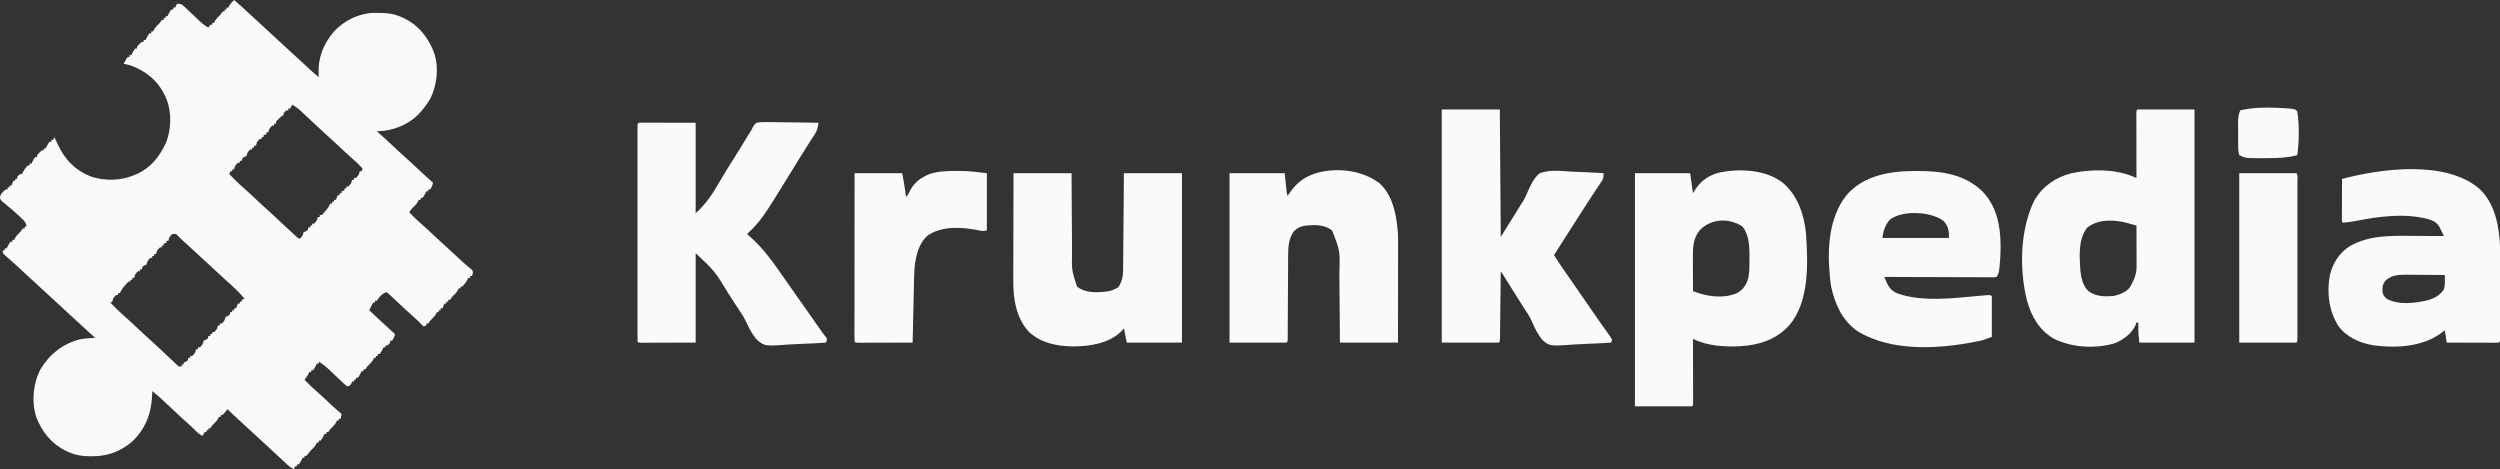
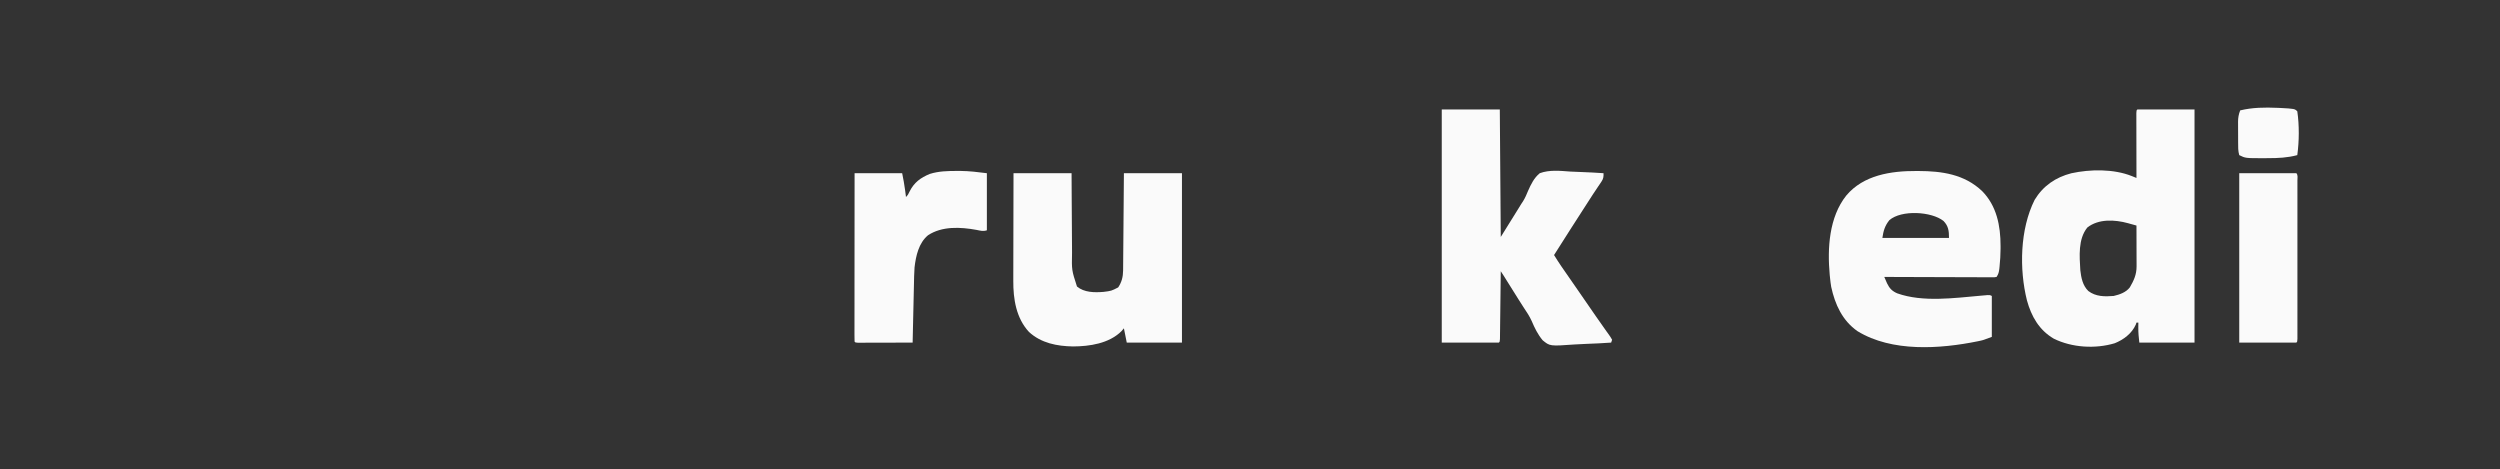
<svg xmlns="http://www.w3.org/2000/svg" version="1.1" width="2627" height="493">
  <rect width="100%" height="100%" fill="#333333" stroke="none" />
-   <path d="M0 0 C4.9 4.145 9.643 8.411 14.312 12.812 C18.507 16.748 22.709 20.669 27 24.5 C31.843 28.828 36.583 33.262 41.325 37.7 C47.179 43.176 53.082 48.594 59 54 C60.98 55.812 62.959 57.624 64.938 59.438 C65.425 59.884 65.913 60.33 66.415 60.79 C69.108 63.257 71.793 65.733 74.469 68.219 C75.048 68.756 75.626 69.293 76.223 69.846 C77.333 70.876 78.441 71.908 79.549 72.941 C82.598 75.77 85.719 78.444 89 81 C88.942 80.031 88.884 79.061 88.824 78.062 C88.098 60.439 93.508 46.811 104.812 33.25 C115.219 22.021 130.265 14.279 145.648 13.566 C147.557 13.543 149.466 13.542 151.375 13.562 C152.38 13.57 153.385 13.578 154.421 13.585 C162.256 13.759 168.794 14.747 176 18 C176.947 18.424 177.895 18.848 178.871 19.285 C194.805 27.219 204.889 40.688 210.781 57.188 C215.142 72.579 213.093 89.796 206 104 C203.892 107.537 201.562 110.78 199 114 C198.455 114.709 197.909 115.418 197.348 116.148 C187.7 127.999 172.913 135.474 157.859 137.402 C155.24 137.648 152.626 137.836 150 138 C150.486 138.42 150.972 138.84 151.473 139.272 C156.38 143.533 161.155 147.909 165.875 152.375 C170.988 157.191 176.137 161.953 181.379 166.629 C184.789 169.714 188.144 172.856 191.5 176 C197.271 181.406 203.091 186.745 209 192 C208.387 194.962 207.746 196.381 206 199 C205.34 199 204.68 199 204 199 C204 199.66 204 200.32 204 201 C203.34 201 202.68 201 202 201 C201.711 201.598 201.423 202.196 201.125 202.812 C200 205 200 205 198 208 C197.34 208 196.68 208 196 208 C196 208.66 196 209.32 196 210 C195.34 210 194.68 210 194 210 C193.773 210.557 193.546 211.114 193.312 211.688 C191.638 214.637 189.422 216.637 187 219 C185.983 220.321 184.98 221.652 184 223 C185.33 224.358 186.664 225.711 188 227.062 C188.743 227.817 189.485 228.571 190.25 229.348 C193.056 232.054 195.96 234.601 198.903 237.155 C202.304 240.147 205.585 243.263 208.875 246.375 C213.986 251.19 219.134 255.951 224.375 260.625 C228.469 264.329 232.493 268.109 236.508 271.898 C240.741 275.88 245.081 279.665 249.656 283.254 C251 285 251 285 250.719 287.715 C250.363 288.846 250.363 288.846 250 290 C249.34 290 248.68 290 248 290 C248 290.66 248 291.32 248 292 C247.34 292 246.68 292 246 292 C245.629 292.835 245.629 292.835 245.25 293.688 C243.771 296.424 242.065 298.677 240 301 C239.34 301 238.68 301 238 301 C238 301.66 238 302.32 238 303 C237.34 303 236.68 303 236 303 C235.66 303.835 235.66 303.835 235.312 304.688 C233.641 307.633 231.417 309.643 229 312 C228.34 312.99 227.68 313.98 227 315 C226.34 315 225.68 315 225 315 C225 315.66 225 316.32 225 317 C224.34 317 223.68 317 223 317 C223 317.66 223 318.32 223 319 C222.34 319 221.68 319 221 319 C220.34 320.65 219.68 322.3 219 324 C218.34 324 217.68 324 217 324 C217 324.66 217 325.32 217 326 C216.34 326 215.68 326 215 326 C215 326.66 215 327.32 215 328 C214.34 328 213.68 328 213 328 C212.66 328.835 212.66 328.835 212.312 329.688 C210.641 332.633 208.417 334.643 206 337 C205.34 337.99 204.68 338.98 204 340 C203.34 340 202.68 340 202 340 C202 340.66 202 341.32 202 342 C201.01 342.33 200.02 342.66 199 343 C198.273 342.256 198.273 342.256 197.531 341.496 C196.861 340.817 196.191 340.137 195.5 339.438 C194.85 338.776 194.201 338.115 193.531 337.434 C191.471 335.452 189.38 333.568 187.223 331.695 C182.322 327.439 177.622 322.982 172.912 318.518 C170.951 316.667 168.979 314.831 167 313 C166.357 312.394 165.714 311.789 165.051 311.165 C164.438 310.606 163.824 310.048 163.191 309.473 C162.648 308.971 162.105 308.47 161.545 307.953 C161.035 307.639 160.525 307.324 160 307 C155.286 308.571 152.708 311.938 150 316 C149.34 316 148.68 316 148 316 C148 316.66 148 317.32 148 318 C147.34 318 146.68 318 146 318 C145.711 318.577 145.423 319.155 145.125 319.75 C144.083 321.833 143.042 323.917 142 326 C150.933 334.409 159.883 342.791 169 351 C168.387 353.962 167.746 355.381 166 358 C165.34 358 164.68 358 164 358 C164 358.66 164 359.32 164 360 C162.625 361.625 162.625 361.625 161 363 C160.34 363 159.68 363 159 363 C159 363.66 159 364.32 159 365 C158.34 365 157.68 365 157 365 C156.711 365.598 156.423 366.196 156.125 366.812 C155 369 155 369 153 372 C152.34 372 151.68 372 151 372 C151 372.66 151 373.32 151 374 C150.34 374 149.68 374 149 374 C149 374.66 149 375.32 149 376 C148.34 376 147.68 376 147 376 C146.66 376.835 146.66 376.835 146.312 377.688 C144.641 380.633 142.417 382.643 140 385 C139.34 385.99 138.68 386.98 138 388 C137.34 388 136.68 388 136 388 C136 388.66 136 389.32 136 390 C135.34 390 134.68 390 134 390 C133.711 390.598 133.423 391.196 133.125 391.812 C132 394 132 394 130 397 C129.34 397 128.68 397 128 397 C128 397.66 128 398.32 128 399 C127.34 399 126.68 399 126 399 C126 399.66 126 400.32 126 401 C125.34 401 124.68 401 124 401 C123.732 401.639 123.464 402.279 123.188 402.938 C122 405 122 405 119 406 C117.243 404.837 117.243 404.837 115.32 403.043 C114.616 402.394 113.911 401.745 113.185 401.076 C112.464 400.391 111.743 399.706 111 399 C110.323 398.365 109.646 397.731 108.948 397.077 C106.226 394.513 103.52 391.933 100.824 389.342 C97.075 385.785 93.405 382.71 89 380 C89 380.66 89 381.32 89 382 C88.34 382 87.68 382 87 382 C86.711 382.598 86.422 383.196 86.125 383.812 C85 386 85 386 83 389 C82.34 389 81.68 389 81 389 C81 389.66 81 390.32 81 391 C80.34 391 79.68 391 79 391 C78.598 391.866 78.598 391.866 78.188 392.75 C76.982 395.034 75.569 396.954 74 399 C75.33 400.358 76.664 401.711 78 403.062 C79.114 404.194 79.114 404.194 80.25 405.348 C83.05 408.048 85.949 410.589 88.886 413.137 C93.085 416.837 97.116 420.719 101.176 424.57 C105.013 428.193 108.905 431.671 113 435 C112.67 436.65 112.34 438.3 112 440 C111.34 440 110.68 440 110 440 C110 440.66 110 441.32 110 442 C109.34 442 108.68 442 108 442 C107.66 442.835 107.66 442.835 107.312 443.688 C105.641 446.633 103.417 448.643 101 451 C100.34 451.99 99.68 452.98 99 454 C98.34 454 97.68 454 97 454 C97 454.66 97 455.32 97 456 C96.34 456 95.68 456 95 456 C94.711 456.598 94.422 457.196 94.125 457.812 C93 460 93 460 91 463 C90.34 463 89.68 463 89 463 C89 463.66 89 464.32 89 465 C88.34 465 87.68 465 87 465 C86.66 465.835 86.66 465.835 86.312 466.688 C84.636 469.642 82.427 471.631 80 474 C79.278 474.928 78.556 475.856 77.812 476.812 C77.214 477.534 76.616 478.256 76 479 C75.34 479 74.68 479 74 479 C74 479.66 74 480.32 74 481 C73.34 481 72.68 481 72 481 C71.711 481.598 71.422 482.196 71.125 482.812 C70 485 70 485 68 488 C67.34 488 66.68 488 66 488 C66 488.66 66 489.32 66 490 C65.34 490 64.68 490 64 490 C63.67 490.99 63.34 491.98 63 493 C58.991 491.366 56.154 488.56 53.062 485.625 C51.899 484.535 50.734 483.445 49.57 482.355 C48.681 481.519 48.681 481.519 47.774 480.666 C45.011 478.072 42.224 475.505 39.438 472.938 C38.899 472.441 38.361 471.944 37.807 471.432 C34.212 468.113 30.608 464.804 27 461.5 C21.215 456.203 15.451 450.883 9.689 445.56 C7.914 443.92 6.137 442.282 4.359 440.645 C3.766 440.097 3.172 439.55 2.56 438.986 C1.419 437.934 0.278 436.883 -0.863 435.832 C-2.94 433.917 -5.002 431.998 -7 430 C-7.784 430.99 -8.568 431.98 -9.375 433 C-10.674 434.485 -10.674 434.485 -12 436 C-12.66 436 -13.32 436 -14 436 C-14 436.66 -14 437.32 -14 438 C-14.66 438 -15.32 438 -16 438 C-16.34 438.835 -16.34 438.835 -16.688 439.688 C-18.359 442.633 -20.583 444.643 -23 447 C-23.66 447.99 -24.32 448.98 -25 450 C-25.66 450 -26.32 450 -27 450 C-27 450.66 -27 451.32 -27 452 C-27.66 452 -28.32 452 -29 452 C-29 452.66 -29 453.32 -29 454 C-29.66 454 -30.32 454 -31 454 C-31.66 455.32 -32.32 456.64 -33 458 C-36.252 456.583 -38.314 454.875 -40.75 452.312 C-43.962 448.945 -47.374 445.904 -50.886 442.858 C-54.249 439.902 -57.496 436.826 -60.75 433.75 C-65.71 429.083 -70.675 424.423 -75.688 419.812 C-76.599 418.973 -77.51 418.134 -78.449 417.27 C-80.902 415.087 -83.417 413.025 -86 411 C-86.026 412.076 -86.052 413.153 -86.078 414.262 C-86.759 434.009 -92.818 450.437 -107.383 464.262 C-119.562 474.541 -133.51 479.606 -149.375 479.438 C-150.38 479.43 -151.385 479.422 -152.421 479.415 C-160.256 479.241 -166.794 478.253 -174 475 C-174.947 474.576 -175.895 474.152 -176.871 473.715 C-191.974 466.195 -202.064 453.566 -208 438 C-213.04 421.584 -211.252 403.064 -203.391 387.895 C-193.929 372.161 -179.847 361.094 -161.961 356.559 C-156.681 355.563 -151.361 355.247 -146 355 C-146.571 354.49 -147.142 353.979 -147.73 353.453 C-154.319 347.545 -160.833 341.56 -167.327 335.548 C-170.049 333.03 -172.774 330.515 -175.5 328 C-178.762 324.989 -182.024 321.978 -185.285 318.965 C-190.515 314.134 -195.749 309.308 -201 304.5 C-205.154 300.696 -209.299 296.884 -213.438 293.062 C-213.975 292.566 -214.513 292.069 -215.068 291.557 C-217.833 289.003 -220.597 286.448 -223.359 283.891 C-224.188 283.125 -224.188 283.125 -225.033 282.343 C-226.125 281.333 -227.217 280.321 -228.307 279.309 C-230.853 276.952 -233.416 274.623 -236.039 272.352 C-237.412 271.157 -237.412 271.157 -238.812 269.938 C-239.623 269.245 -240.434 268.553 -241.27 267.84 C-243 266 -243 266 -243 263 C-242.34 263 -241.68 263 -241 263 C-241 262.34 -241 261.68 -241 261 C-240.34 261 -239.68 261 -239 261 C-238.711 260.402 -238.423 259.804 -238.125 259.188 C-237 257 -237 257 -235 254 C-234.34 254 -233.68 254 -233 254 C-233 253.34 -233 252.68 -233 252 C-232.34 252 -231.68 252 -231 252 C-230.773 251.443 -230.546 250.886 -230.312 250.312 C-228.641 247.367 -226.417 245.357 -224 243 C-223.34 242.01 -222.68 241.02 -222 240 C-221.34 240 -220.68 240 -220 240 C-220 239.34 -220 238.68 -220 238 C-219.34 238 -218.68 238 -218 238 C-218.553 234.111 -220.281 232.373 -223.062 229.688 C-224.288 228.502 -224.288 228.502 -225.539 227.293 C-229.825 223.299 -234.225 219.453 -238.758 215.742 C-239.683 214.961 -240.609 214.18 -241.562 213.375 C-242.43 212.661 -243.298 211.947 -244.191 211.211 C-246 209 -246 209 -245.93 206.402 C-244.647 203.088 -242.677 201.285 -240 199 C-239.34 199 -238.68 199 -238 199 C-238 198.34 -238 197.68 -238 197 C-237.34 197 -236.68 197 -236 197 C-236 196.34 -236 195.68 -236 195 C-235.34 195 -234.68 195 -234 195 C-233.34 193.35 -232.68 191.7 -232 190 C-231.34 190 -230.68 190 -230 190 C-230 189.34 -230 188.68 -230 188 C-229.34 188 -228.68 188 -228 188 C-228 187.34 -228 186.68 -228 186 C-226.625 184.375 -226.625 184.375 -225 183 C-224.34 183 -223.68 183 -223 183 C-222.752 182.443 -222.505 181.886 -222.25 181.312 C-220.771 178.576 -219.065 176.323 -217 174 C-216.34 174 -215.68 174 -215 174 C-215 173.34 -215 172.68 -215 172 C-214.34 172 -213.68 172 -213 172 C-212.711 171.402 -212.423 170.804 -212.125 170.188 C-211 168 -211 168 -209 165 C-208.34 165 -207.68 165 -207 165 C-207 164.34 -207 163.68 -207 163 C-204.625 160.375 -204.625 160.375 -202 158 C-201.34 158 -200.68 158 -200 158 C-200 157.34 -200 156.68 -200 156 C-199.34 156 -198.68 156 -198 156 C-197.711 155.402 -197.423 154.804 -197.125 154.188 C-196 152 -196 152 -194 149 C-193.34 149 -192.68 149 -192 149 C-192 148.34 -192 147.68 -192 147 C-191.34 147 -190.68 147 -190 147 C-189.67 146.01 -189.34 145.02 -189 144 C-187.73 146.489 -186.54 148.999 -185.371 151.539 C-177.569 168.215 -166.573 179.537 -149 186 C-135.133 190.245 -118.309 189.838 -105 184 C-104.138 183.649 -103.275 183.299 -102.387 182.938 C-87.195 176.133 -77.96 164.04 -71.227 149.238 C-66.1 135.703 -65.607 118.404 -70.746 104.777 C-71.16 103.861 -71.574 102.944 -72 102 C-72.424 101.053 -72.848 100.105 -73.285 99.129 C-80.608 84.422 -92.823 74.773 -108 69 C-110.665 68.192 -113.27 67.567 -116 67 C-114.796 64.506 -113.546 62.319 -112 60 C-111.34 60 -110.68 60 -110 60 C-110 59.34 -110 58.68 -110 58 C-109.34 58 -108.68 58 -108 58 C-107.711 57.402 -107.422 56.804 -107.125 56.188 C-106 54 -106 54 -104 51 C-103.34 51 -102.68 51 -102 51 C-102 50.34 -102 49.68 -102 49 C-99.625 46.375 -99.625 46.375 -97 44 C-96.34 44 -95.68 44 -95 44 C-95 43.34 -95 42.68 -95 42 C-94.34 42 -93.68 42 -93 42 C-92.711 41.402 -92.422 40.804 -92.125 40.188 C-91 38 -91 38 -89 35 C-88.34 35 -87.68 35 -87 35 C-87 34.34 -87 33.68 -87 33 C-86.34 33 -85.68 33 -85 33 C-84.773 32.443 -84.546 31.886 -84.312 31.312 C-82.641 28.367 -80.417 26.357 -78 24 C-77.01 22.515 -77.01 22.515 -76 21 C-75.34 21 -74.68 21 -74 21 C-74 20.34 -74 19.68 -74 19 C-73.34 19 -72.68 19 -72 19 C-72 18.34 -72 17.68 -72 17 C-71.34 17 -70.68 17 -70 17 C-69.711 16.402 -69.422 15.804 -69.125 15.188 C-68 13 -68 13 -66 10 C-65.34 10 -64.68 10 -64 10 C-64 9.34 -64 8.68 -64 8 C-63.34 8 -62.68 8 -62 8 C-61.34 6.68 -60.68 5.36 -60 4 C-55.589 4 -55.281 4.202 -52.262 7.016 C-51.218 7.976 -51.218 7.976 -50.154 8.955 C-49.443 9.63 -48.732 10.305 -48 11 C-47.319 11.639 -46.638 12.277 -45.936 12.936 C-43.189 15.524 -40.458 18.13 -37.736 20.746 C-34.344 23.965 -31.187 26.821 -27 29 C-26.01 27.515 -26.01 27.515 -25 26 C-24.34 26 -23.68 26 -23 26 C-23 25.34 -23 24.68 -23 24 C-22.34 24 -21.68 24 -21 24 C-20.66 23.165 -20.66 23.165 -20.312 22.312 C-18.641 19.367 -16.417 17.357 -14 15 C-13.34 14.01 -12.68 13.02 -12 12 C-11.34 12 -10.68 12 -10 12 C-10 11.34 -10 10.68 -10 10 C-9.34 10 -8.68 10 -8 10 C-8 9.34 -8 8.68 -8 8 C-7.34 8 -6.68 8 -6 8 C-5.753 7.423 -5.505 6.845 -5.25 6.25 C-3.833 3.7 -2.124 1.982 0 0 Z M61 110 C60.34 111.32 59.68 112.64 59 114 C58.34 114 57.68 114 57 114 C57 114.66 57 115.32 57 116 C56.34 116 55.68 116 55 116 C53.333 117.333 53.333 117.333 52 119 C52 119.66 52 120.32 52 121 C51.34 121.33 50.68 121.66 50 122 C48.931 122.95 47.892 123.933 46.875 124.938 C46.336 125.462 45.797 125.987 45.242 126.527 C43.785 127.934 43.785 127.934 44 130 C43.34 130 42.68 130 42 130 C42 130.66 42 131.32 42 132 C41.34 132 40.68 132 40 132 C36.975 135.056 36.975 135.056 36 139 C35.34 139 34.68 139 34 139 C34 139.66 34 140.32 34 141 C33.01 141.33 32.02 141.66 31 142 C31 142.66 31 143.32 31 144 C30.34 144 29.68 144 29 144 C29 144.66 29 145.32 29 146 C28.34 146 27.68 146 27 146 C23.975 149.056 23.975 149.056 23 153 C22.34 153 21.68 153 21 153 C21 153.66 21 154.32 21 155 C20.34 155 19.68 155 19 155 C19 155.66 19 156.32 19 157 C18.34 157 17.68 157 17 157 C13.975 160.056 13.975 160.056 13 164 C12.361 164.268 11.721 164.536 11.062 164.812 C8.669 165.887 8.669 165.887 8 169 C7.34 169 6.68 169 6 169 C6 169.66 6 170.32 6 171 C5.34 171 4.68 171 4 171 C0.975 174.056 0.975 174.056 0 178 C-0.66 178 -1.32 178 -2 178 C-2 178.66 -2 179.32 -2 180 C-2.66 180 -3.32 180 -4 180 C-4.33 180.99 -4.66 181.98 -5 183 C-3.337 184.691 -1.669 186.378 0 188.062 C0.458 188.528 0.915 188.994 1.387 189.475 C4.769 192.88 8.311 196.049 11.938 199.19 C15.33 202.167 18.597 205.274 21.875 208.375 C26.99 213.194 32.143 217.957 37.387 222.637 C40.751 225.679 44.063 228.776 47.375 231.875 C52.177 236.366 56.98 240.855 61.812 245.312 C62.768 246.196 63.723 247.079 64.707 247.988 C66.825 250.018 66.825 250.018 69 251 C71.977 247.907 71.977 247.907 73 244 C73.959 243.598 73.959 243.598 74.938 243.188 C77.331 242.113 77.331 242.113 78 239 C78.66 239 79.32 239 80 239 C80 238.34 80 237.68 80 237 C80.66 237 81.32 237 82 237 C82 236.34 82 235.68 82 235 C82.66 235 83.32 235 84 235 C87.025 231.944 87.025 231.944 88 228 C88.66 228 89.32 228 90 228 C90 227.34 90 226.68 90 226 C90.66 226 91.32 226 92 226 C93.743 224.354 93.743 224.354 95.5 222.25 C96.108 221.554 96.717 220.858 97.344 220.141 C98.88 218.155 99.972 216.281 101 214 C101.66 214 102.32 214 103 214 C103 213.34 103 212.68 103 212 C103.66 212 104.32 212 105 212 C105 211.34 105 210.68 105 210 C105.66 210 106.32 210 107 210 C107.66 208.35 108.32 206.7 109 205 C109.66 205 110.32 205 111 205 C111 204.34 111 203.68 111 203 C111.66 203 112.32 203 113 203 C113 202.34 113 201.68 113 201 C113.99 200.67 114.98 200.34 116 200 C116 199.34 116 198.68 116 198 C116.66 198 117.32 198 118 198 C118 197.34 118 196.68 118 196 C118.66 196 119.32 196 120 196 C123.025 192.944 123.025 192.944 124 189 C124.66 189 125.32 189 126 189 C126 188.34 126 187.68 126 187 C126.66 187 127.32 187 128 187 C131.025 183.944 131.025 183.944 132 180 C132.66 180 133.32 180 134 180 C134.33 179.01 134.66 178.02 135 177 C133.837 175.809 132.669 174.622 131.5 173.438 C130.85 172.776 130.201 172.115 129.531 171.434 C127.467 169.449 125.372 167.56 123.211 165.684 C119.083 162.099 115.096 158.382 111.125 154.625 C106.01 149.806 100.857 145.043 95.613 140.363 C92.249 137.321 88.937 134.224 85.625 131.125 C84.339 129.923 83.052 128.721 81.766 127.52 C79.921 125.796 78.077 124.072 76.236 122.345 C74.62 120.83 72.998 119.321 71.375 117.812 C70.455 116.953 69.534 116.093 68.586 115.207 C66.165 113.141 63.778 111.54 61 110 Z M-65 246 C-68.077 249.017 -68.077 249.017 -69 253 C-69.66 253 -70.32 253 -71 253 C-71 253.66 -71 254.32 -71 255 C-71.99 255.33 -72.98 255.66 -74 256 C-74 256.66 -74 257.32 -74 258 C-74.66 258 -75.32 258 -76 258 C-76 258.66 -76 259.32 -76 260 C-76.66 260 -77.32 260 -78 260 C-81.025 263.056 -81.025 263.056 -82 267 C-82.66 267 -83.32 267 -84 267 C-84 267.66 -84 268.32 -84 269 C-84.66 269 -85.32 269 -86 269 C-86 269.66 -86 270.32 -86 271 C-86.66 271 -87.32 271 -88 271 C-91.025 274.056 -91.025 274.056 -92 278 C-92.639 278.268 -93.279 278.536 -93.938 278.812 C-96.331 279.887 -96.331 279.887 -97 283 C-97.66 283 -98.32 283 -99 283 C-99 283.66 -99 284.32 -99 285 C-99.66 285 -100.32 285 -101 285 C-104.025 288.056 -104.025 288.056 -105 292 C-105.66 292 -106.32 292 -107 292 C-107 292.66 -107 293.32 -107 294 C-107.66 294 -108.32 294 -109 294 C-109 294.66 -109 295.32 -109 296 C-109.66 296 -110.32 296 -111 296 C-112.743 297.646 -112.743 297.646 -114.5 299.75 C-115.108 300.446 -115.717 301.142 -116.344 301.859 C-117.88 303.845 -118.972 305.719 -120 308 C-120.66 308 -121.32 308 -122 308 C-122 308.66 -122 309.32 -122 310 C-122.66 310 -123.32 310 -124 310 C-127.025 313.056 -127.025 313.056 -128 317 C-128.99 317.495 -128.99 317.495 -130 318 C-128.337 319.691 -126.669 321.378 -125 323.062 C-124.542 323.528 -124.085 323.994 -123.613 324.475 C-120.231 327.88 -116.689 331.049 -113.062 334.19 C-109.67 337.167 -106.403 340.274 -103.125 343.375 C-98.01 348.194 -92.857 352.957 -87.613 357.637 C-84.249 360.679 -80.937 363.776 -77.625 366.875 C-76.669 367.767 -76.669 367.767 -75.694 368.677 C-72.61 371.554 -69.535 374.439 -66.477 377.344 C-65.401 378.354 -64.326 379.365 -63.25 380.375 C-62.306 381.27 -61.363 382.164 -60.391 383.086 C-58.12 385.313 -58.12 385.313 -55 385 C-55 384.34 -55 383.68 -55 383 C-54.34 383 -53.68 383 -53 383 C-53 382.34 -53 381.68 -53 381 C-52.041 380.598 -52.041 380.598 -51.062 380.188 C-48.669 379.113 -48.669 379.113 -48 376 C-47.34 376 -46.68 376 -46 376 C-46 375.34 -46 374.68 -46 374 C-45.34 374 -44.68 374 -44 374 C-40.975 370.944 -40.975 370.944 -40 367 C-39.34 367 -38.68 367 -38 367 C-38 366.34 -38 365.68 -38 365 C-37.34 365 -36.68 365 -36 365 C-32.975 361.944 -32.975 361.944 -32 358 C-31.041 357.598 -31.041 357.598 -30.062 357.188 C-27.669 356.113 -27.669 356.113 -27 353 C-26.34 353 -25.68 353 -25 353 C-25 352.34 -25 351.68 -25 351 C-24.34 351 -23.68 351 -23 351 C-23 350.34 -23 349.68 -23 349 C-22.34 349 -21.68 349 -21 349 C-17.975 345.944 -17.975 345.944 -17 342 C-16.34 342 -15.68 342 -15 342 C-15 341.34 -15 340.68 -15 340 C-14.34 340 -13.68 340 -13 340 C-9.975 336.944 -9.975 336.944 -9 333 C-8.041 332.598 -8.041 332.598 -7.062 332.188 C-4.669 331.113 -4.669 331.113 -4 328 C-3.34 328 -2.68 328 -2 328 C-2 327.34 -2 326.68 -2 326 C-1.34 326 -0.68 326 0 326 C0 325.34 0 324.68 0 324 C0.66 324 1.32 324 2 324 C2.66 322.35 3.32 320.7 4 319 C4.66 319 5.32 319 6 319 C6 318.34 6 317.68 6 317 C6.66 317 7.32 317 8 317 C8 316.34 8 315.68 8 315 C8.99 314.67 9.98 314.34 11 314 C5.844 307.518 -0.191 302.078 -6.31 296.533 C-8.883 294.199 -11.441 291.849 -14 289.5 C-14.991 288.592 -15.982 287.685 -16.973 286.777 C-22.88 281.362 -28.76 275.918 -34.646 270.479 C-36.284 268.965 -37.923 267.451 -39.562 265.938 C-40.36 265.201 -40.36 265.201 -41.173 264.45 C-43.903 261.929 -46.638 259.414 -49.379 256.906 C-50.197 256.158 -50.197 256.158 -51.031 255.395 C-52.533 254.022 -54.036 252.649 -55.539 251.277 C-58 249 -58 249 -59.586 247.191 C-61.202 245.57 -61.202 245.57 -65 246 Z " fill="#F9F9F9" transform="translate(246,0)" />
-   <path d="M0 0 C15.555 13.365 22.343 33.484 24.213 53.49 C26.195 84.279 27.954 124.629 6.536 149.565 C-7.209 164.785 -25.101 170.371 -45.201 171.58 C-61.417 172.309 -79.889 171.356 -94.576 163.768 C-94.573 164.642 -94.571 165.517 -94.569 166.418 C-94.549 174.644 -94.534 182.87 -94.524 191.096 C-94.519 195.326 -94.512 199.555 -94.5 203.785 C-94.489 207.863 -94.483 211.942 -94.481 216.02 C-94.479 217.579 -94.475 219.139 -94.47 220.698 C-94.463 222.875 -94.462 225.052 -94.462 227.228 C-94.46 228.47 -94.458 229.711 -94.455 230.99 C-94.576 233.768 -94.576 233.768 -95.576 234.768 C-115.376 234.768 -135.176 234.768 -155.576 234.768 C-155.576 153.918 -155.576 73.068 -155.576 -10.232 C-136.436 -10.232 -117.296 -10.232 -97.576 -10.232 C-96.586 -3.302 -95.596 3.628 -94.576 10.768 C-93.751 9.427 -92.926 8.086 -92.076 6.705 C-85.738 -2.757 -77.654 -8.06 -66.763 -10.982 C-45.056 -15.221 -18.106 -14.162 0 0 Z M-87.763 50.018 C-94.537 58.299 -94.728 68.158 -94.673 78.416 C-94.672 79.429 -94.671 80.441 -94.669 81.484 C-94.663 84.704 -94.651 87.923 -94.638 91.143 C-94.633 93.331 -94.629 95.52 -94.625 97.709 C-94.614 103.062 -94.597 108.415 -94.576 113.768 C-93.144 114.254 -91.712 114.739 -90.28 115.222 C-89.084 115.627 -89.084 115.627 -87.863 116.04 C-75.824 119.869 -60.187 121.076 -48.423 115.803 C-41.715 112.093 -38.569 107.194 -36.462 99.928 C-35.093 93.329 -35.247 86.666 -35.263 79.955 C-35.247 78.665 -35.231 77.376 -35.214 76.047 C-35.209 65.702 -35.898 54.158 -42.576 45.768 C-56.866 36.491 -75.85 37.201 -87.763 50.018 Z " fill="#FAFAFA" transform="translate(1873.576,192.232)" />
  <path d="M0 0 C19.8 0 39.6 0 60 0 C60 80.85 60 161.7 60 245 C40.86 245 21.72 245 2 245 C1.396 239.562 0.876 234.798 0.938 229.438 C0.947 228.405 0.956 227.372 0.965 226.309 C0.976 225.547 0.988 224.785 1 224 C0.34 224 -0.32 224 -1 224 C-1.245 224.722 -1.49 225.444 -1.742 226.188 C-5.89 235.461 -14.638 242.022 -23.875 245.688 C-44.193 251.786 -68.86 250.305 -87.875 240.875 C-103.278 231.87 -111.394 217.534 -116.039 200.824 C-124.282 168.019 -123.463 125.789 -108 95 C-99.127 80.313 -85.985 71.314 -69.438 67.062 C-49.663 62.729 -24.77 62.392 -5.786 70.065 C-4.44 70.608 -4.44 70.608 -3.067 71.162 C-2.385 71.438 -1.703 71.715 -1 72 C-1.002 71.113 -1.004 70.225 -1.007 69.311 C-1.027 60.968 -1.042 52.624 -1.052 44.28 C-1.057 39.99 -1.064 35.7 -1.075 31.41 C-1.086 27.273 -1.092 23.137 -1.095 19 C-1.097 17.418 -1.1 15.836 -1.106 14.255 C-1.113 12.047 -1.114 9.839 -1.114 7.631 C-1.116 6.372 -1.118 5.113 -1.12 3.816 C-1 1 -1 1 0 0 Z M-52.625 124.062 C-62.512 136.291 -60.831 154.236 -60 169 C-59.112 176.874 -57.476 185.115 -51.574 190.809 C-43.699 196.768 -34.497 196.732 -25 196 C-18.73 194.569 -12.037 192.258 -8 187 C-3.771 179.818 -0.864 173.429 -0.886 165.026 C-0.887 164.066 -0.887 163.105 -0.887 162.115 C-0.892 161.091 -0.897 160.067 -0.902 159.012 C-0.904 157.424 -0.904 157.424 -0.907 155.805 C-0.912 152.432 -0.925 149.06 -0.938 145.688 C-0.943 143.398 -0.947 141.108 -0.951 138.818 C-0.962 133.212 -0.979 127.606 -1 122 C-3.339 121.345 -5.681 120.697 -8.023 120.055 C-8.675 119.871 -9.327 119.688 -9.998 119.499 C-23.853 115.725 -40.845 114.806 -52.625 124.062 Z " fill="#FAFAFA" transform="translate(2246,115)" />
-   <path d="M0 0 C1.064 0.002 2.127 0.004 3.223 0.007 C5.05 0.007 5.05 0.007 6.914 0.007 C8.205 0.012 9.495 0.017 10.825 0.023 C12.003 0.024 13.182 0.025 14.396 0.026 C18.819 0.031 23.242 0.045 27.664 0.058 C37.544 0.078 47.423 0.099 57.602 0.12 C57.602 31.47 57.602 62.82 57.602 95.12 C69.103 85.057 76.041 73.622 83.65 60.56 C87.58 53.816 91.656 47.191 95.856 40.613 C98.858 35.901 101.816 31.165 104.735 26.402 C105.091 25.82 105.447 25.239 105.814 24.64 C107.575 21.767 109.331 18.892 111.084 16.014 C111.728 14.961 112.372 13.908 113.036 12.823 C113.887 11.426 113.887 11.426 114.756 10 C115.365 9.05 115.974 8.099 116.602 7.12 C117.007 6.186 117.007 6.186 117.419 5.233 C118.597 2.932 119.514 1.668 121.602 0.12 C126.488 -0.877 131.349 -0.694 136.309 -0.563 C137.759 -0.55 139.209 -0.54 140.659 -0.533 C144.466 -0.507 148.271 -0.438 152.077 -0.36 C155.964 -0.289 159.852 -0.257 163.741 -0.222 C171.362 -0.147 178.982 -0.027 186.602 0.12 C186.121 4.849 185.374 8.151 182.786 12.14 C181.899 13.529 181.899 13.529 180.994 14.946 C180.027 16.425 180.027 16.425 179.039 17.933 C177.662 20.084 176.286 22.237 174.911 24.39 C174.197 25.499 173.484 26.609 172.75 27.752 C169.298 33.165 165.953 38.644 162.602 44.12 C127.121 101.88 127.121 101.88 111.602 117.12 C112.052 117.486 112.502 117.852 112.965 118.23 C129.241 131.928 141.016 149.704 153.111 166.992 C155.066 169.782 157.033 172.564 159 175.345 C163.888 182.256 168.751 189.184 173.602 196.12 C178.153 202.628 182.713 209.13 187.289 215.62 C187.782 216.32 188.276 217.02 188.784 217.741 C189.243 218.392 189.703 219.043 190.176 219.714 C190.597 220.315 191.018 220.915 191.451 221.534 C192.405 222.849 193.442 224.104 194.496 225.339 C195.602 227.12 195.602 227.12 195.171 229.232 C194.983 229.855 194.795 230.478 194.602 231.12 C185.902 231.728 177.21 232.187 168.493 232.467 C164.443 232.602 160.407 232.784 156.364 233.082 C130.4 234.945 130.4 234.945 122.505 228.652 C117.011 222.785 113.502 215.615 110.167 208.369 C107.834 203.526 104.879 199.175 101.852 194.745 C100.805 193.144 99.762 191.54 98.723 189.933 C98.212 189.146 97.702 188.36 97.176 187.55 C95.533 185.014 93.897 182.474 92.262 179.933 C77.69 156.017 77.69 156.017 57.602 137.12 C57.602 168.14 57.602 199.16 57.602 231.12 C47.723 231.141 37.843 231.162 27.664 231.183 C22.979 231.196 22.979 231.196 18.2 231.21 C15.741 231.213 13.283 231.216 10.825 231.218 C9.534 231.223 8.244 231.228 6.914 231.233 C5.087 231.234 5.087 231.234 3.223 231.234 C2.16 231.236 1.096 231.238 0 231.241 C-2.398 231.12 -2.398 231.12 -3.398 230.12 C-3.498 227.177 -3.532 224.257 -3.525 221.313 C-3.527 220.378 -3.528 219.442 -3.53 218.479 C-3.534 215.32 -3.531 212.16 -3.527 209.001 C-3.529 206.746 -3.531 204.492 -3.533 202.237 C-3.537 196.095 -3.536 189.952 -3.532 183.81 C-3.53 177.398 -3.532 170.985 -3.534 164.573 C-3.536 153.111 -3.533 141.649 -3.528 130.188 C-3.523 119.785 -3.524 109.383 -3.528 98.98 C-3.534 86.914 -3.536 74.848 -3.533 62.782 C-3.531 56.39 -3.531 49.998 -3.534 43.605 C-3.537 37.597 -3.535 31.589 -3.529 25.581 C-3.528 23.369 -3.529 21.157 -3.531 18.945 C-3.533 15.939 -3.53 12.933 -3.525 9.928 C-3.528 8.596 -3.528 8.596 -3.532 7.238 C-3.509 0.176 -3.509 0.176 0 0 Z " fill="#FAFAFA" transform="translate(673.398,128.88)" />
  <path d="M0 0 C20.13 0 40.26 0 61 0 C61.33 44.22 61.66 88.44 62 134 C70.875 119.801 70.875 119.801 79.688 105.562 C80.28 104.604 80.872 103.646 81.482 102.658 C82.425 101.128 82.425 101.128 83.387 99.566 C84.461 97.918 84.461 97.918 85.558 96.237 C87.657 92.838 89.136 89.329 90.651 85.636 C93.793 78.582 96.93 71.974 103 67 C113.172 63.244 124.467 64.512 135.089 65.283 C139.028 65.542 142.971 65.654 146.916 65.779 C154.622 66.045 162.307 66.47 170 67 C170.095 70.833 169.89 72.785 167.719 75.984 C166.962 77.121 166.962 77.121 166.191 78.28 C165.633 79.095 165.075 79.91 164.5 80.75 C163.303 82.542 162.108 84.335 160.914 86.129 C160.278 87.079 159.641 88.029 158.985 89.008 C155.546 94.19 152.216 99.442 148.875 104.688 C144.355 111.764 139.824 118.833 135.25 125.875 C129.415 134.863 123.704 143.928 118 153 C122.839 160.932 128.12 168.52 133.466 176.115 C137.479 181.819 141.448 187.549 145.375 193.312 C150.252 200.466 155.177 207.584 160.125 214.688 C160.797 215.655 161.469 216.623 162.161 217.619 C165.251 222.066 168.351 226.503 171.496 230.91 C172.019 231.65 172.541 232.39 173.08 233.152 C174.042 234.513 175.012 235.869 175.991 237.218 C177.254 239.016 177.254 239.016 179 242 C178.67 242.99 178.34 243.98 178 245 C169.283 245.607 160.573 246.066 151.84 246.347 C147.781 246.482 143.737 246.664 139.687 246.961 C113.656 248.824 113.656 248.824 106.009 242.543 C100.884 236.402 97.615 229.667 94.498 222.309 C92.165 217.155 89.078 212.563 85.938 207.875 C84.802 206.108 83.67 204.339 82.543 202.566 C81.974 201.675 81.404 200.783 80.818 199.864 C76.773 193.492 72.788 187.083 68.797 180.677 C68.199 179.718 67.601 178.758 66.984 177.77 C66.191 176.495 66.191 176.495 65.382 175.195 C64.281 173.446 63.146 171.719 62 170 C61.99 170.925 61.979 171.85 61.969 172.803 C61.871 181.5 61.768 190.197 61.661 198.893 C61.605 203.365 61.552 207.837 61.503 212.308 C61.455 216.62 61.403 220.932 61.347 225.244 C61.327 226.892 61.308 228.541 61.291 230.19 C61.267 232.491 61.237 234.792 61.205 237.094 C61.19 238.406 61.174 239.718 61.158 241.07 C61 244 61 244 60 245 C40.2 245 20.4 245 0 245 C0 164.15 0 83.3 0 0 Z " fill="#FAFAFA" transform="translate(1515,115)" />
-   <path d="M0 0 C16.967 16.081 20.906 40.068 21.798 62.451 C21.969 69.5 21.943 76.55 21.918 83.602 C21.917 85.836 21.916 88.071 21.917 90.306 C21.915 94.943 21.907 99.581 21.893 104.218 C21.876 110.173 21.873 116.128 21.873 122.084 C21.873 126.676 21.868 131.269 21.86 135.862 C21.857 138.061 21.855 140.259 21.854 142.458 C21.852 145.507 21.843 148.555 21.833 151.604 C21.833 152.515 21.834 153.426 21.834 154.365 C21.802 160.573 21.802 160.573 20.688 161.688 C18.969 161.781 17.246 161.805 15.525 161.801 C14.424 161.801 13.323 161.801 12.189 161.801 C10.991 161.796 9.793 161.79 8.559 161.785 C7.339 161.784 6.12 161.782 4.864 161.781 C0.951 161.775 -2.962 161.763 -6.875 161.75 C-9.52 161.745 -12.165 161.74 -14.811 161.736 C-21.311 161.725 -27.812 161.708 -34.312 161.688 C-34.972 157.398 -35.633 153.107 -36.312 148.688 C-37.426 149.574 -38.54 150.461 -39.688 151.375 C-59.414 166.032 -86.618 167.687 -110.312 164.688 C-125.008 162.382 -138.928 156.594 -148.062 144.34 C-158.135 128.45 -160.527 109.019 -157.059 90.695 C-153.857 77.787 -147.233 67.484 -135.996 60.215 C-113.757 47.558 -87.512 49.537 -62.812 49.625 C-60.332 49.63 -57.852 49.635 -55.371 49.639 C-49.352 49.65 -43.332 49.666 -37.312 49.688 C-38.228 47.746 -39.156 45.811 -40.09 43.879 C-40.605 42.801 -41.121 41.722 -41.652 40.612 C-44.717 35.214 -48.528 33.545 -54.293 31.77 C-78.802 25.532 -104.951 28.98 -129.395 33.785 C-134.028 34.672 -138.609 35.308 -143.312 35.688 C-144.312 34.688 -144.312 34.688 -144.433 32.859 C-144.431 32.062 -144.428 31.264 -144.426 30.443 C-144.426 29.542 -144.426 28.641 -144.426 27.713 C-144.421 26.734 -144.415 25.755 -144.41 24.746 C-144.409 23.749 -144.407 22.751 -144.406 21.724 C-144.4 18.524 -144.388 15.325 -144.375 12.125 C-144.37 9.962 -144.365 7.798 -144.361 5.635 C-144.35 0.319 -144.334 -4.997 -144.312 -10.312 C-102.911 -21.252 -35.456 -30.248 0 0 Z M-98.875 96.75 C-101.712 100.472 -102.076 103.788 -101.762 108.387 C-101.09 111.825 -99.982 113.429 -97.312 115.688 C-84.501 122.586 -66.671 120.323 -52.98 116.84 C-46.272 114.573 -41.675 111.917 -37.438 106.125 C-36.286 102.606 -36.198 100.147 -36.242 96.473 C-36.252 95.39 -36.262 94.307 -36.273 93.192 C-36.286 92.365 -36.299 91.539 -36.312 90.688 C-43.268 90.611 -50.224 90.559 -57.18 90.523 C-59.544 90.508 -61.908 90.487 -64.271 90.461 C-67.68 90.425 -71.088 90.408 -74.496 90.395 C-75.543 90.379 -76.591 90.364 -77.67 90.348 C-85.633 90.346 -92.898 91.062 -98.875 96.75 Z " fill="#FAFAFA" transform="translate(2605.312,198.312)" />
  <path d="M0 0 C0.796 0.002 1.592 0.004 2.412 0.006 C27.019 0.101 50.362 3.422 68.996 20.977 C84.434 36.545 88.519 57.517 88.5 78.75 C88.499 79.699 88.498 80.647 88.498 81.624 C88.444 87.954 88.115 94.206 87.438 100.5 C87.359 101.248 87.281 101.995 87.2 102.765 C86.768 106.308 86.327 108.29 84.312 111.312 C82.224 111.682 82.224 111.682 79.592 111.673 C78.597 111.677 77.601 111.682 76.575 111.686 C75.479 111.675 74.383 111.664 73.253 111.653 C72.102 111.654 70.951 111.654 69.765 111.654 C65.945 111.652 62.125 111.629 58.305 111.605 C55.662 111.6 53.019 111.596 50.376 111.593 C44.122 111.583 37.868 111.559 31.613 111.529 C24.494 111.495 17.374 111.479 10.254 111.463 C-4.393 111.432 -19.04 111.379 -33.688 111.312 C-33.069 112.745 -32.445 114.176 -31.82 115.605 C-31.474 116.402 -31.127 117.199 -30.77 118.02 C-28.28 123.292 -25.359 126.274 -20.062 128.562 C6.949 138.164 40.097 133.41 68.062 130.988 C69.235 130.887 70.408 130.787 71.617 130.684 C72.666 130.589 73.715 130.494 74.796 130.396 C77.312 130.312 77.312 130.312 79.312 131.312 C79.312 145.502 79.312 159.692 79.312 174.312 C70.292 177.695 70.292 177.695 66.973 178.41 C65.859 178.651 65.859 178.651 64.722 178.897 C24.759 187.033 -25.678 190.463 -61.84 168.309 C-77.782 157.134 -85.455 140.21 -89.465 121.73 C-89.985 118.592 -90.377 115.478 -90.688 112.312 C-90.852 110.748 -90.852 110.748 -91.02 109.152 C-93.561 81.262 -91.766 48.563 -73.631 25.798 C-55.574 4.24 -26.615 -0.126 0 0 Z M-28.363 51.668 C-33.042 57.478 -34.637 62.96 -35.688 70.312 C-12.588 70.312 10.512 70.312 34.312 70.312 C34.312 62.984 33.756 57.823 28.512 52.477 C16.031 42.541 -15.606 40.585 -28.363 51.668 Z " fill="#FAFAFA" transform="translate(2013.688,179.688)" />
  <path d="M0 0 C20.13 0 40.26 0 61 0 C61.037 7.368 61.075 14.737 61.113 22.328 C61.144 27.013 61.175 31.698 61.209 36.383 C61.263 43.809 61.314 51.235 61.346 58.661 C61.373 64.652 61.413 70.643 61.463 76.635 C61.48 78.913 61.491 81.192 61.498 83.471 C61.103 101.851 61.103 101.851 66.688 119.062 C74.315 125.453 85.091 125.47 94.582 124.715 C102.792 123.695 102.792 123.695 110 120 C113.675 114.512 115.104 108.909 115.158 102.337 C115.168 101.429 115.178 100.522 115.188 99.588 C115.194 98.605 115.199 97.622 115.205 96.61 C115.215 95.566 115.225 94.521 115.235 93.445 C115.267 89.999 115.292 86.552 115.316 83.105 C115.337 80.714 115.358 78.322 115.379 75.93 C115.435 69.639 115.484 63.347 115.532 57.056 C115.591 49.505 115.658 41.954 115.723 34.403 C115.82 22.936 115.909 11.468 116 0 C136.13 0 156.26 0 177 0 C177 58.74 177 117.48 177 178 C157.86 178 138.72 178 119 178 C117.515 170.575 117.515 170.575 116 163 C115.134 164.011 114.267 165.021 113.375 166.062 C100.342 178.965 79.952 181.983 62.407 182.043 C45.616 181.74 29.103 178.557 16.312 166.875 C2.773 152.313 -0.348 132.2 -0.227 113.071 C-0.227 111.841 -0.228 110.61 -0.228 109.342 C-0.227 106.008 -0.217 102.674 -0.203 99.34 C-0.19 95.841 -0.189 92.342 -0.187 88.842 C-0.181 82.234 -0.164 75.626 -0.144 69.018 C-0.119 60.746 -0.109 52.475 -0.098 44.203 C-0.078 29.469 -0.038 14.734 0 0 Z " fill="#FAFAFA" transform="translate(1065,182)" />
-   <path d="M0 0 C14.378 13.278 17.965 34.739 19.25 53.312 C19.375 57.218 19.377 61.119 19.364 65.026 C19.364 66.14 19.364 67.253 19.364 68.4 C19.363 72.042 19.356 75.683 19.348 79.324 C19.346 81.864 19.344 84.405 19.343 86.945 C19.34 92.923 19.332 98.9 19.322 104.878 C19.308 113.559 19.303 122.24 19.296 130.921 C19.287 143.051 19.267 155.182 19.25 167.312 C-0.88 167.312 -21.01 167.312 -41.75 167.312 C-41.799 160.929 -41.848 154.546 -41.898 147.969 C-41.934 143.895 -41.97 139.82 -42.008 135.746 C-42.068 129.297 -42.126 122.848 -42.172 116.399 C-42.209 111.192 -42.256 105.986 -42.308 100.779 C-42.326 98.805 -42.342 96.831 -42.353 94.857 C-41.578 70.953 -41.578 70.953 -49.938 49.5 C-58.19 43.081 -67.753 43.49 -77.75 44.312 C-82.875 45.081 -86.459 46.611 -90.125 50.312 C-95.551 57.694 -96.196 66.94 -96.167 75.817 C-96.175 76.802 -96.184 77.787 -96.193 78.802 C-96.217 82.017 -96.222 85.231 -96.227 88.445 C-96.241 90.692 -96.257 92.938 -96.274 95.184 C-96.315 101.066 -96.341 106.948 -96.361 112.829 C-96.397 122.278 -96.458 131.727 -96.52 141.176 C-96.539 144.478 -96.551 147.78 -96.561 151.082 C-96.571 153.089 -96.582 155.095 -96.592 157.102 C-96.594 158.487 -96.594 158.487 -96.595 159.901 C-96.637 166.199 -96.637 166.199 -97.75 167.312 C-117.55 167.312 -137.35 167.312 -157.75 167.312 C-157.75 108.573 -157.75 49.833 -157.75 -10.688 C-138.61 -10.688 -119.47 -10.688 -99.75 -10.688 C-99.09 -4.088 -98.43 2.513 -97.75 9.312 C-97.255 11.293 -97.255 11.293 -96.75 13.312 C-96.349 12.683 -95.948 12.054 -95.535 11.406 C-88.749 1.188 -81.391 -5.54 -69.75 -9.688 C-68.867 -10.007 -67.984 -10.327 -67.074 -10.656 C-45.137 -17.068 -18.27 -13.995 0 0 Z " fill="#FAFAFA" transform="translate(1449.75,192.688)" />
  <path d="M0 0 C1.281 -0.002 2.562 -0.004 3.882 -0.005 C13.331 0.104 22.002 1.188 31.5 2.375 C31.5 22.175 31.5 41.975 31.5 62.375 C27.565 63.687 24.514 62.727 20.562 61.938 C3.81 58.899 -15.556 57.832 -30.348 67.59 C-40.15 75.72 -43.083 89.303 -44.5 101.375 C-44.933 107.516 -45.01 113.675 -45.133 119.828 C-45.174 121.582 -45.216 123.336 -45.259 125.09 C-45.368 129.667 -45.467 134.244 -45.564 138.82 C-45.666 143.507 -45.777 148.193 -45.887 152.879 C-46.101 162.044 -46.304 171.209 -46.5 180.375 C-54.306 180.398 -62.111 180.416 -69.917 180.427 C-73.541 180.432 -77.166 180.439 -80.79 180.45 C-84.285 180.461 -87.779 180.467 -91.274 180.47 C-93.262 180.473 -95.251 180.48 -97.239 180.488 C-98.44 180.488 -99.641 180.488 -100.879 180.489 C-101.942 180.491 -103.006 180.493 -104.102 180.495 C-106.5 180.375 -106.5 180.375 -107.5 179.375 C-107.597 177.097 -107.622 174.815 -107.62 172.535 C-107.621 171.811 -107.622 171.088 -107.623 170.342 C-107.625 167.899 -107.619 165.456 -107.614 163.013 C-107.613 161.269 -107.613 159.525 -107.614 157.782 C-107.614 153.032 -107.608 148.282 -107.601 143.532 C-107.595 138.574 -107.595 133.616 -107.593 128.658 C-107.59 119.262 -107.582 109.866 -107.572 100.47 C-107.561 89.776 -107.555 79.082 -107.55 68.389 C-107.54 46.384 -107.522 24.38 -107.5 2.375 C-91 2.375 -74.5 2.375 -57.5 2.375 C-56.277 8.492 -55.158 14.351 -54.375 20.5 C-54.124 22.453 -54.124 22.453 -53.867 24.445 C-53.746 25.412 -53.625 26.379 -53.5 27.375 C-51.54 25.415 -50.859 24.164 -49.75 21.688 C-45.033 12.167 -38.154 7.072 -28.387 3.113 C-19.042 0.203 -9.721 0.008 0 0 Z " fill="#FAFAFA" transform="translate(1005.5,179.625)" />
  <path d="M0 0 C19.8 0 39.6 0 60 0 C61.901 1.901 61.126 5.276 61.127 7.795 C61.129 8.514 61.13 9.233 61.132 9.974 C61.136 12.4 61.133 14.827 61.129 17.254 C61.131 18.986 61.133 20.719 61.135 22.451 C61.139 27.17 61.137 31.889 61.134 36.608 C61.132 41.535 61.134 46.462 61.136 51.389 C61.138 59.665 61.135 67.94 61.13 76.216 C61.125 85.798 61.127 95.38 61.132 104.962 C61.137 113.174 61.137 121.385 61.135 129.597 C61.133 134.508 61.133 139.419 61.136 144.33 C61.139 148.946 61.137 153.562 61.131 158.179 C61.13 159.878 61.13 161.577 61.133 163.276 C61.135 165.586 61.132 167.895 61.127 170.205 C61.127 171.5 61.126 172.796 61.126 174.131 C61 177 61 177 60 178 C40.2 178 20.4 178 0 178 C0 119.26 0 60.52 0 0 Z " fill="#FAFAFA" transform="translate(2353,182)" />
  <path d="M0 0 C0.847 0.035 1.695 0.069 2.568 0.105 C18.257 0.945 18.257 0.945 21 3.688 C23.161 18.494 22.983 34.888 21 49.688 C10.684 52.451 0.974 52.87 -9.688 52.875 C-10.973 52.887 -12.259 52.899 -13.584 52.912 C-33.49 52.942 -33.49 52.942 -40 49.688 C-41.286 45.392 -41.161 40.981 -41.168 36.535 C-41.171 35.757 -41.175 34.98 -41.178 34.178 C-41.183 32.539 -41.185 30.899 -41.185 29.259 C-41.187 26.762 -41.206 24.265 -41.225 21.768 C-41.228 20.169 -41.23 18.571 -41.23 16.973 C-41.238 16.232 -41.245 15.491 -41.252 14.728 C-41.233 10.333 -40.622 6.772 -39 2.688 C-26.175 -0.415 -13.12 -0.568 0 0 Z " fill="#FAFAFA" transform="translate(2393,113.312)" />
</svg>